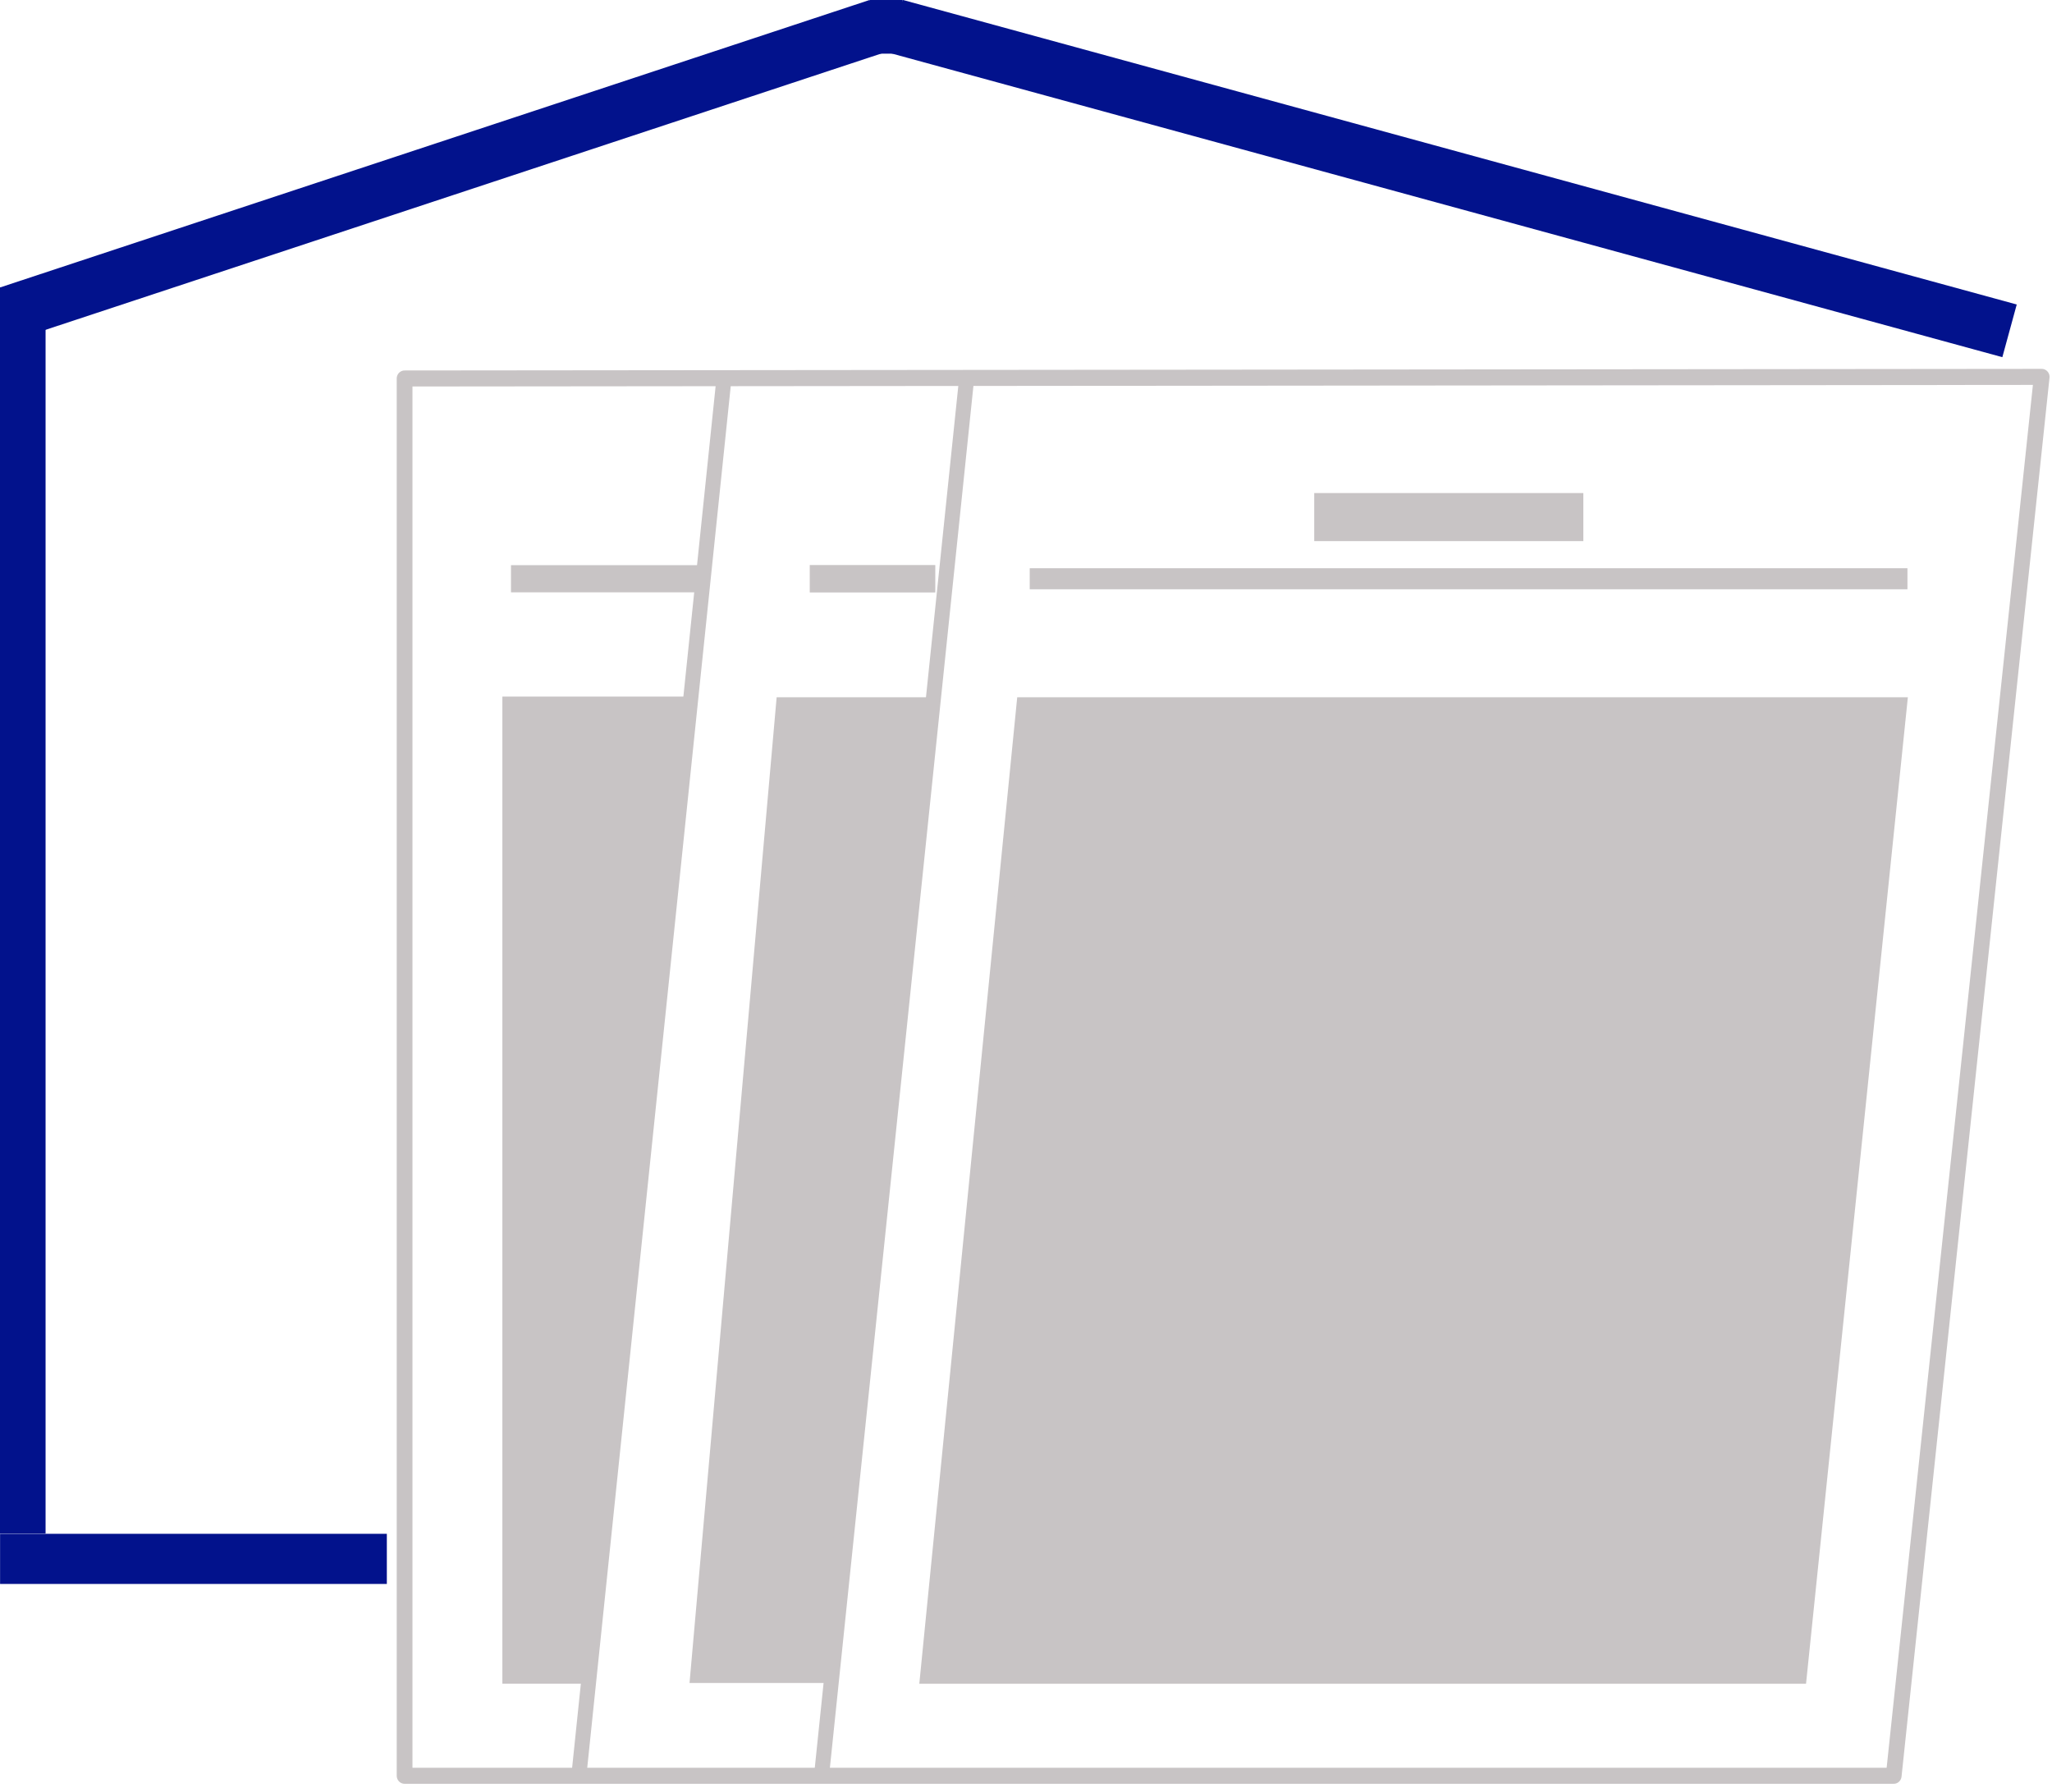
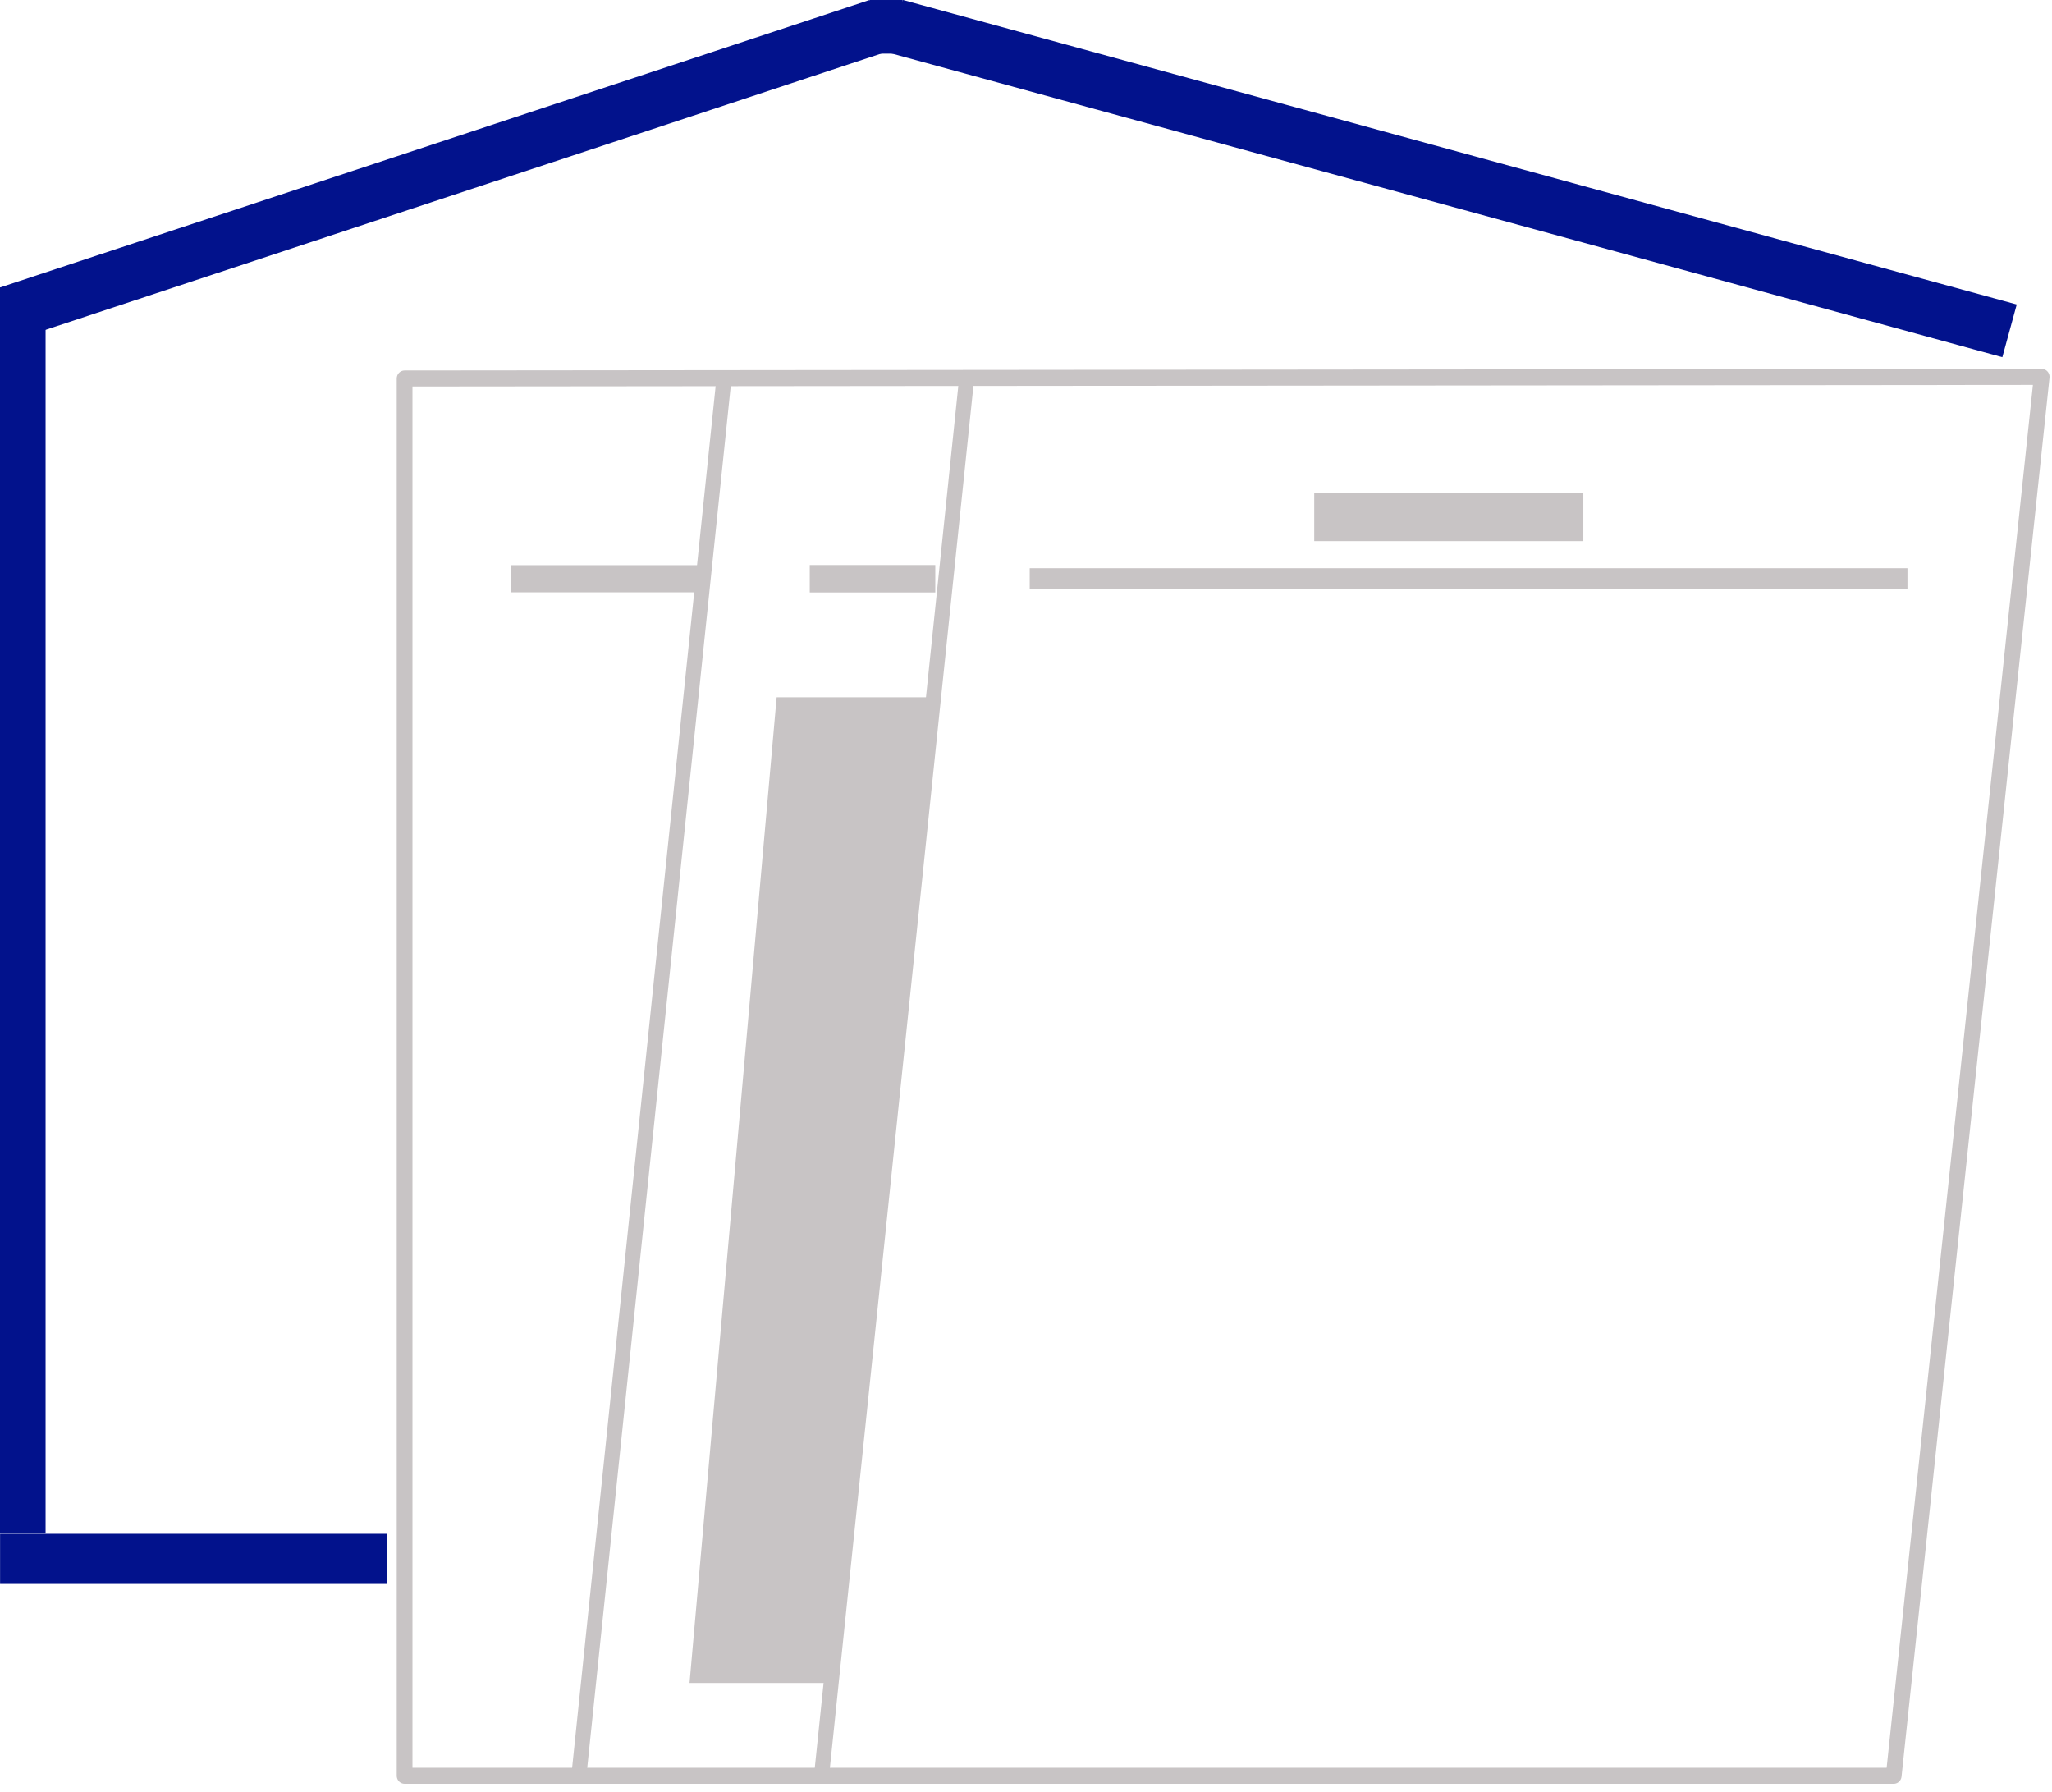
<svg xmlns="http://www.w3.org/2000/svg" width="100%" height="100%" viewBox="0 0 387 338" xml:space="preserve" style="fill-rule:evenodd;clip-rule:evenodd;stroke-linecap:square;stroke-miterlimit:1.5;">
  <g transform="matrix(1.187,0,0,1,-81.239,-18.528)">
    <path d="M216.05,151.383L193.105,151.383L179.466,334.535L199.927,334.535L216.05,151.383Z" style="fill:rgb(200,196,197);stroke:rgb(200,196,197);stroke-width:2.73px;" />
  </g>
  <g transform="matrix(1,0,0,1,-44.104,-18.528)">
-     <path d="M173.334,151.383L140.349,151.383L140.349,334.535L153.993,334.535L173.334,151.383Z" style="fill:rgb(200,196,197);stroke:rgb(200,196,197);stroke-width:3px;" />
-   </g>
+     </g>
  <g transform="matrix(1,0,0,1,-44.104,-18.528)">
    <rect x="293.463" y="113.006" width="47.753" height="6.064" style="fill:rgb(200,196,197);stroke:rgb(200,196,197);stroke-width:3px;" />
  </g>
  <g transform="matrix(1,0,0,1,-44.104,-18.528)">
    <rect x="239.805" y="127.18" width="162.537" height="0.97" style="fill:rgb(200,196,197);stroke:rgb(200,196,197);stroke-width:3px;" />
  </g>
  <g transform="matrix(0.142,0,0,1,118.962,-18.528)">
    <rect x="239.805" y="127.18" width="162.537" height="0.97" style="fill:rgb(200,196,197);stroke:rgb(200,196,197);stroke-width:4.2px;" />
  </g>
  <g transform="matrix(0.215,0,0,1,45.257,-18.528)">
    <rect x="239.805" y="127.18" width="162.537" height="0.97" style="fill:rgb(200,196,197);stroke:rgb(200,196,197);stroke-width:4.15px;" />
  </g>
  <g transform="matrix(0.896,0,0,1,-25.779,-18.528)">
    <path d="M150.6,353.49L181.191,89.621L150.6,353.49Z" style="fill:rgb(200,196,197);stroke:rgb(200,196,197);stroke-width:3.16px;" />
  </g>
  <g transform="matrix(0.896,0,0,1,19.986,-18.528)">
    <path d="M150.6,353.49L181.191,89.621L150.6,353.49Z" style="fill:rgb(200,196,197);stroke:rgb(200,196,197);stroke-width:3.16px;" />
  </g>
  <g transform="matrix(1.133,0,0,1.007,-75.791,-20.764)">
-     <path d="M382.937,152.596L237.499,152.596L221.448,334.528L366.245,334.528L382.937,152.596Z" style="fill:rgb(200,196,197);stroke:rgb(200,196,197);stroke-width:2.8px;" />
-   </g>
+     </g>
  <g transform="matrix(0.684,0,0,1.053,21.86,-19.509)">
    <rect x="207.883" y="18.528" width="9.004" height="9.609" style="fill:rgb(2,18,140);" />
  </g>
  <g transform="matrix(1.24,0.339,-0.264,0.966,131.789,-74.417)">
    <rect x="44.104" y="61.535" width="169.449" height="10.284" style="fill:rgb(2,18,140);" />
  </g>
  <g transform="matrix(1.046,0,0,0.728,-49.453,67.784)">
    <rect x="47.291" y="304.198" width="69.735" height="12.987" style="fill:rgb(2,18,140);" />
  </g>
  <g transform="matrix(0.917,0,0,1.022,-40.459,-30.138)">
    <rect x="44.104" y="82.531" width="9.39" height="229.927" style="fill:rgb(2,18,140);" />
  </g>
  <g transform="matrix(0.968,-0.32,0.314,0.949,-62.022,9.929)">
    <rect x="44.104" y="61.535" width="169.449" height="10.284" style="fill:rgb(2,18,140);" />
  </g>
  <g transform="matrix(0.967,0,0,0.985,-36.86,-13.32)">
    <path d="M436.311,85.675L117.026,85.983L117.026,353.49L407.453,353.49L436.311,85.675Z" style="fill:none;stroke:rgb(200,196,197);stroke-width:3.07px;stroke-linecap:round;stroke-linejoin:round;" />
  </g>
</svg>